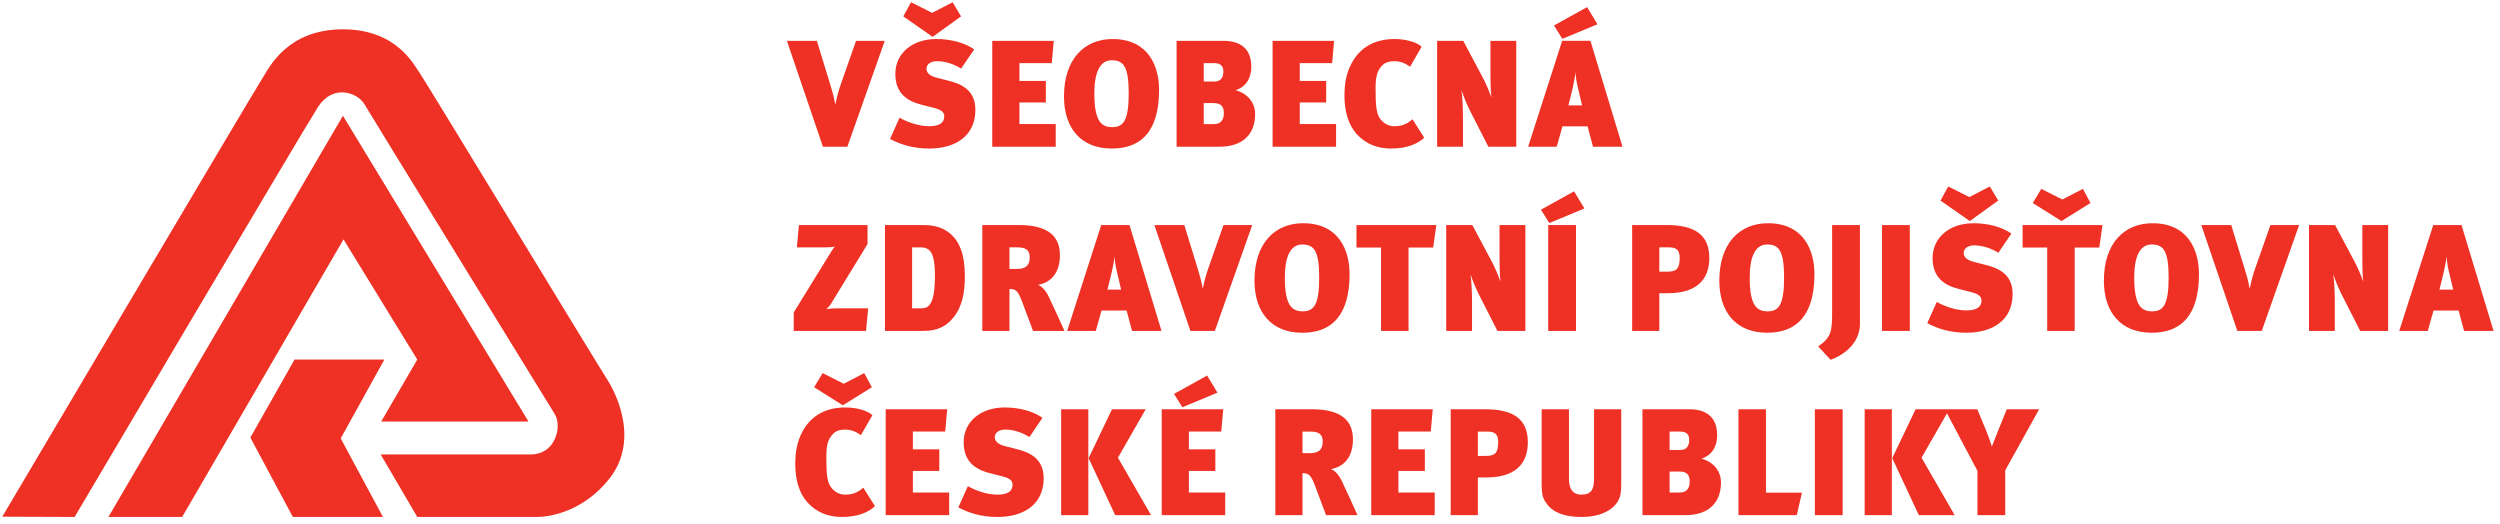
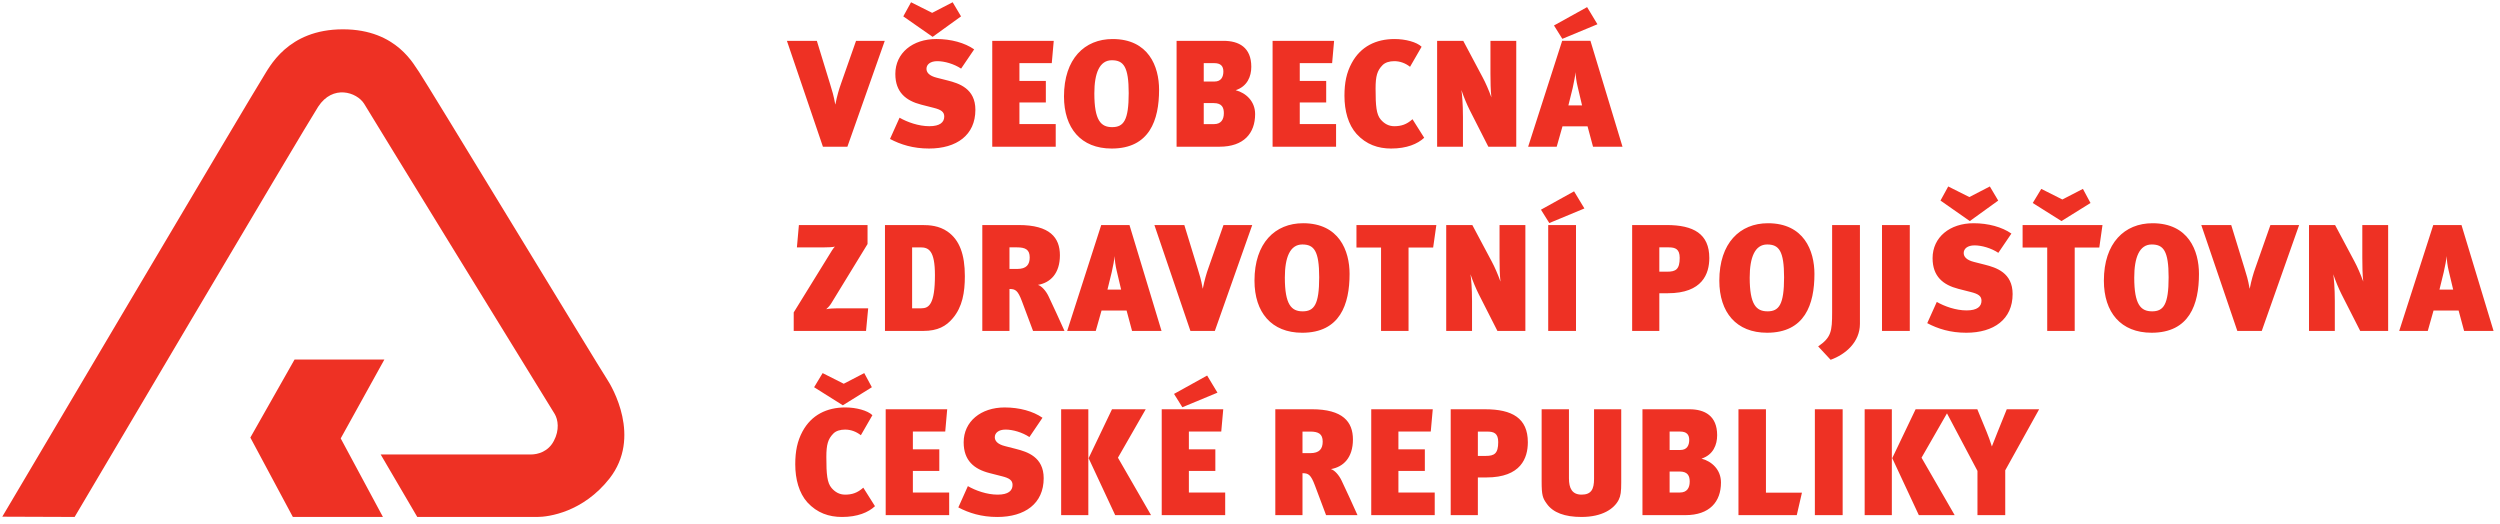
<svg xmlns="http://www.w3.org/2000/svg" width="272" height="57" fill="none">
  <path d="M217.329 47.023c-.199.478-.395 1.006-.613 1.553-.229-.711-.329-.99-.576-1.603l-1.009-2.446h-6.713l-2.543 5.319 2.893 6.199h3.899l-3.604-6.247 2.768-4.825 3.317 6.262v4.81h3.022v-4.875l3.689-6.644h-3.523l-1.007 2.495ZM161.652 49.602h-.861v-2.645h1.027c.712 0 1.188.179 1.188 1.14 0 1.258-.426 1.506-1.354 1.506Zm-.067-5.074h-3.749v11.519h2.955v-4.101h.928c3.77 0 4.51-2.127 4.51-3.833 0-2.627-1.718-3.585-4.644-3.585ZM91.943 53.816c-.611 0-1.09-.281-1.47-.726-.48-.564-.566-1.472-.566-3.373 0-1.356.183-1.953.747-2.531.295-.314.778-.447 1.289-.447.628 0 1.206.216 1.72.613l1.256-2.181c-.528-.512-1.77-.842-2.943-.842-2.017 0-3.685.809-4.662 2.61-.559 1.042-.79 2.134-.79 3.571 0 1.637.414 3.142 1.319 4.149 1.061 1.156 2.35 1.587 3.77 1.587 1.685 0 2.86-.495 3.585-1.173l-1.271-2.015c-.645.578-1.242.759-1.984.759ZM91.798 41.751l-2.296-1.158-.927 1.537 3.124 1.967 3.159-1.967-.828-1.537-2.231 1.158ZM152.147 51.234h2.876v-2.344h-2.876v-1.936h3.52l.217-2.429h-6.693v11.519h6.907v-2.46h-3.951v-2.35ZM131.336 40.859l-3.602 1.998.907 1.452 3.818-1.587-1.123-1.863ZM142.553 49.303h-.842v-2.348h.826c.927 0 1.372.264 1.372 1.092 0 .778-.345 1.256-1.356 1.256Zm2.25 1.734c1.352-.231 2.396-1.237 2.396-3.223 0-1.917-1.092-3.288-4.479-3.288h-3.966v11.519h2.957v-4.561c.643 0 .907.148 1.354 1.339l1.21 3.221h3.419c-.38-.859-1.356-2.99-1.734-3.768-.283-.595-.761-1.123-1.157-1.239ZM129.35 51.234h2.88v-2.344h-2.88v-1.936h3.522l.217-2.429h-6.694v11.519h6.906v-2.46h-3.951v-2.35ZM110.529 48.84l-1.17-.299c-.861-.212-1.125-.595-1.125-.973 0-.464.411-.83 1.172-.83.793 0 1.818.301 2.594.813l1.422-2.098c-1.025-.713-2.51-1.123-4.115-1.123-2.579 0-4.461 1.52-4.461 3.797 0 1.984 1.137 2.913 2.807 3.342l1.358.347c.791.198 1.154.43 1.154.944 0 .628-.459 1.056-1.62 1.056-1.172 0-2.412-.445-3.24-.927l-1.039 2.317c1.156.609 2.512 1.04 4.246 1.04 2.993 0 5.041-1.456 5.041-4.215 0-2.312-1.782-2.878-3.024-3.19ZM197.457 56.045h3.024V44.526h-3.024v11.519ZM182.779 53.584h-1.125v-2.283h1.09c.913 0 1.096.514 1.096 1.094 0 .711-.316 1.19-1.061 1.19Zm-1.125-6.63h1.142c.695 0 .992.316.992.909 0 .597-.247 1.094-.959 1.094h-1.175v-2.003Zm3.473 2.945c1.273-.414 1.699-1.504 1.699-2.547 0-2.115-1.351-2.824-3.021-2.824h-5.106v11.519h4.675c2.629 0 3.868-1.454 3.868-3.552 0-1.389-.992-2.3-2.115-2.595ZM115.453 56.045h2.957V44.526h-2.957v11.519ZM99.32 51.234h2.877v-2.344h-2.877v-1.936h3.521l.214-2.429h-6.692v11.519h6.907v-2.46h-3.95v-2.35ZM202.875 56.045h2.957V44.526h-2.957v11.519ZM124.655 44.527h-3.668l-2.546 5.322 2.891 6.197h3.901l-3.601-6.247 3.023-5.272ZM173.433 52.098c0 1.123-.3 1.718-1.356 1.718-1.042 0-1.375-.709-1.375-1.766v-7.524h-2.972v7.836c0 1.537.115 1.834.562 2.448.676.959 1.949 1.435 3.768 1.435 2.282 0 3.552-.892 4.047-1.851.231-.462.283-.909.283-1.899v-7.969h-2.957v7.572ZM192.135 44.527h-2.99v11.519h6.344l.562-2.443h-3.916V44.527ZM265.413 31.509l.463-1.884c.167-.745.281-1.339.317-1.768.016.428.097 1.073.214 1.553l.497 2.098h-1.491Zm2.397-7.025h-3.071l-3.704 11.519h3.107l.626-2.215h2.728l.597 2.215h3.205l-3.488-11.519ZM86.356 33.989v2.015h7.869l.233-2.46H91.149c-.428 0-.992.033-1.256.1.116-.1.381-.366.53-.611l3.966-6.482v-2.065h-7.47l-.216 2.429h2.993c.381 0 .892-.017 1.14-.083-.164.148-.445.611-.661.973l-3.818 6.185ZM213.965 33.773c-1.172 0-2.412-.445-3.242-.925l-1.039 2.312c1.158.611 2.512 1.042 4.246 1.042 2.993 0 5.043-1.454 5.043-4.211 0-2.319-1.784-2.88-3.026-3.194l-1.17-.297c-.861-.214-1.126-.595-1.126-.975 0-.464.412-.828 1.175-.828.793 0 1.816.297 2.592.811l1.422-2.096c-1.023-.713-2.51-1.125-4.115-1.125-2.579 0-4.461 1.518-4.461 3.801 0 1.982 1.139 2.909 2.807 3.338l1.358.347c.793.2 1.157.43 1.157.942 0 .63-.462 1.058-1.621 1.058ZM217.405 21.822l-.91-1.535-2.23 1.154-2.298-1.154-.842 1.535 3.19 2.231 3.09-2.231ZM227.447 22.086l-.826-1.535-2.236 1.154-2.293-1.154-.928 1.535 3.124 1.967 3.159-1.967ZM207.785 24.486h-3.023v11.519h3.023V24.486ZM109.83 26.913h.828c.927 0 1.374.264 1.374 1.092 0 .778-.347 1.256-1.358 1.256h-.844v-2.348Zm0 4.529c.647 0 .911.148 1.358 1.337l1.206 3.223h3.421c-.38-.859-1.356-2.99-1.734-3.768-.281-.595-.761-1.123-1.156-1.239 1.353-.231 2.393-1.237 2.393-3.223 0-1.917-1.09-3.288-4.477-3.288h-3.966v11.519h2.955v-4.561ZM245.385 29.145c-.216.595-.43 1.323-.611 2.248h-.017c-.181-1.025-.33-1.454-.545-2.165l-1.455-4.744H239.5l3.92 11.519h2.66l4.065-11.519h-3.123l-1.637 4.66ZM257.019 28.055c0 .759.016 1.901.102 2.579-.281-.778-.63-1.585-.959-2.196l-2.105-3.953h-2.838v11.519h2.809v-3.236c0-1.425-.1-2.481-.168-2.928.249.745.597 1.57.896 2.165l2.034 3.999h3.04V24.484h-2.811v3.571ZM168.445 36.004h3.024V24.485h-3.024v11.519ZM171.258 20.817l-3.602 1.998.909 1.452 3.818-1.587-1.125-1.863ZM160.157 32.767c0-1.425-.098-2.479-.166-2.926.247.742.597 1.57.896 2.165l2.032 3.999h3.042V24.486h-2.811v3.568c0 .761.016 1.901.102 2.581-.281-.778-.628-1.587-.959-2.198l-2.103-3.951h-2.842v11.519h2.809v-3.238ZM147.582 26.93h2.676v9.073h2.991v-9.073h2.678l.348-2.446h-8.693v2.446ZM180.535 26.913h1.023c.714 0 1.194.181 1.194 1.142 0 1.256-.43 1.504-1.36 1.504h-.857v-2.645Zm0 4.991h.926c3.768 0 4.512-2.13 4.512-3.835 0-2.627-1.717-3.585-4.643-3.585h-3.752v11.519h2.957v-4.099ZM192.305 33.873c-1.227 0-1.938-.728-1.938-3.67 0-2.198.566-3.604 1.903-3.604 1.275 0 1.838.695 1.838 3.573 0 2.959-.547 3.702-1.803 3.702Zm.046-9.585c-3.038 0-5.289 2.144-5.289 6.247 0 3.456 1.851 5.667 5.193 5.667 4.116 0 5.156-3.088 5.156-6.397 0-2.529-1.142-5.517-5.06-5.517ZM199.335 33.971c0 2.082-.098 2.743-1.519 3.718l1.356 1.456c1.616-.58 3.188-1.917 3.188-3.918v-10.743h-3.025v9.487ZM220.059 26.93h2.678v9.073h2.991v-9.073h2.676l.347-2.446h-8.692v2.446ZM100.232 33.544h-.994v-6.63h.911c.896 0 1.572.347 1.572 3.026 0 3.19-.661 3.604-1.489 3.604Zm2.86-8.35c-.926-.642-1.949-.709-2.745-.709h-4.062v11.519h4.178c1.556 0 2.481-.512 3.207-1.387 1.042-1.239 1.306-2.793 1.306-4.581 0-2.346-.578-3.933-1.884-4.841ZM139.791 30.203c0-2.2.563-3.604 1.905-3.604 1.27 0 1.832.695 1.832 3.571 0 2.959-.545 3.704-1.799 3.704-1.225 0-1.938-.728-1.938-3.671Zm7.043-.397c0-2.529-1.141-5.519-5.057-5.519-3.043 0-5.289 2.146-5.289 6.247 0 3.456 1.851 5.669 5.191 5.669 4.115 0 5.155-3.09 5.155-6.397ZM120.491 31.509l.462-1.884c.166-.745.281-1.339.314-1.768.016.428.1 1.073.218 1.553l.493 2.098h-1.487Zm-.678-7.025-3.704 11.519h3.109l.628-2.215h2.727l.595 2.215h3.206l-3.487-11.519h-3.074ZM131.481 29.145c-.216.595-.429 1.323-.612 2.248h-.016c-.181-1.025-.331-1.454-.545-2.165l-1.454-4.744h-3.256l3.918 11.519h2.659l4.068-11.519h-3.126l-1.636 4.66ZM234.143 33.873c-1.227 0-1.938-.728-1.938-3.67 0-2.198.565-3.604 1.903-3.604 1.274 0 1.838.695 1.838 3.573 0 2.959-.547 3.702-1.803 3.702Zm.048-9.585c-3.041 0-5.289 2.144-5.289 6.247 0 3.456 1.849 5.667 5.191 5.667 4.116 0 5.155-3.088 5.155-6.397 0-2.529-1.141-5.517-5.057-5.517ZM151.364 16.16c1.689 0 2.86-.497 3.589-1.171l-1.274-2.019c-.643.58-1.24.761-1.982.761-.614 0-1.092-.281-1.475-.728-.476-.561-.559-1.47-.559-3.373 0-1.356.181-1.951.742-2.527.3-.316.776-.449 1.292-.449.626 0 1.206.214 1.715.613l1.259-2.181c-.529-.514-1.768-.84-2.941-.84-2.019 0-3.687.807-4.66 2.608-.564 1.04-.793 2.132-.793 3.571 0 1.637.412 3.142 1.319 4.149 1.056 1.156 2.346 1.587 3.768 1.587ZM91.502 9.103c-.216.595-.43 1.323-.611 2.248h-.017c-.185-1.025-.331-1.454-.547-2.165l-1.454-4.743h-3.257l3.918 11.519h2.662l4.066-11.519h-3.124l-1.637 4.66ZM104.56 1.78l-.911-1.535-2.231 1.154L99.122.246l-.844 1.535 3.193 2.229 3.09-2.229ZM173.801 2.639 172.676.774l-3.602 1.998.909 1.454 3.818-1.587ZM170.641 11.467l.466-1.884c.146-.728.279-1.306.312-1.736.017.43.098 1.058.216 1.522l.493 2.098h-1.487Zm-.678-7.025-3.701 11.519h3.107l.628-2.215h2.728l.595 2.215h3.207l-3.488-11.519h-3.076ZM120.967 6.555c1.273 0 1.836.695 1.836 3.575 0 2.959-.547 3.702-1.803 3.702-1.225 0-1.936-.728-1.936-3.671 0-2.198.564-3.606 1.903-3.606Zm-.017 9.606c4.116 0 5.158-3.088 5.158-6.397 0-2.531-1.142-5.517-5.058-5.517-3.042 0-5.288 2.144-5.288 6.247 0 3.454 1.848 5.667 5.188 5.667ZM114.863 13.502h-3.949v-2.352h2.874V8.804h-2.874V6.87h3.519l.214-2.427h-6.69V15.962h6.906v-2.46ZM101.114 13.731c-1.173 0-2.412-.447-3.242-.925l-1.04 2.312c1.158.611 2.512 1.042 4.247 1.042 2.994 0 5.043-1.454 5.043-4.213 0-2.317-1.785-2.878-3.024-3.192l-1.173-.297c-.861-.216-1.125-.595-1.125-.975 0-.464.414-.828 1.175-.828.792 0 1.817.297 2.593.811l1.421-2.096c-1.024-.713-2.511-1.125-4.114-1.125-2.579 0-4.463 1.518-4.463 3.801 0 1.982 1.14 2.907 2.81 3.338l1.356.347c.792.198 1.156.43 1.156.942 0 .628-.462 1.058-1.62 1.058ZM145.365 13.502h-3.951v-2.352h2.876V8.804h-2.876V6.87h3.521l.214-2.427h-6.692V15.962h6.908v-2.46ZM159.169 12.724c0-1.425-.098-2.481-.166-2.926.247.742.596 1.57.894 2.165l2.034 3.999h3.038V4.444h-2.808v3.569c0 .761.017 1.901.102 2.579-.28-.776-.63-1.587-.962-2.198l-2.099-3.949h-2.843V15.962h2.81v-3.238ZM130.967 13.502v-2.285h1.092c.91 0 1.096.514 1.096 1.094 0 .711-.319 1.192-1.063 1.192h-1.125Zm0-6.632h1.144c.694 0 .992.316.992.909 0 .597-.25 1.092-.961 1.092h-1.175V6.87Zm5.59 5.54c0-1.389-.994-2.3-2.117-2.595 1.272-.416 1.701-1.504 1.701-2.547 0-2.117-1.354-2.824-3.022-2.824h-5.107V15.962h4.677c2.628 0 3.868-1.456 3.868-3.552ZM41.818 39.121h-9.772l-4.808 8.487 4.625 8.636h9.801l-4.594-8.545 4.748-8.578Z" fill="#EE3124" />
-   <path d="m45.399 39.121-3.922 6.74h16.021L37.312 12.594l-25.515 43.65H19.82l17.554-30.201 8.025 13.078Z" fill="#EE3124" />
  <path d="M45.644 7.909c-.551-.705-2.387-4.719-8.331-4.719-6.066 0-8.025 4.165-8.73 5.27C27.846 9.564.248 56.215.248 56.215l7.871.029S33.054 14.033 34.615 11.613c1.593-2.448 4.197-1.589 4.997-.335.763 1.285 19.143 31.181 20.736 33.758.366.609.551 1.743-.094 2.941-.611 1.16-1.716 1.47-2.51 1.47h-16.327l3.982 6.798h13.047c1.256 0 4.995-.522 7.873-4.194 3.492-4.475.306-9.928-.306-10.845-.645-.948-19.85-32.591-20.372-33.296Z" fill="#EE3124" />
</svg>